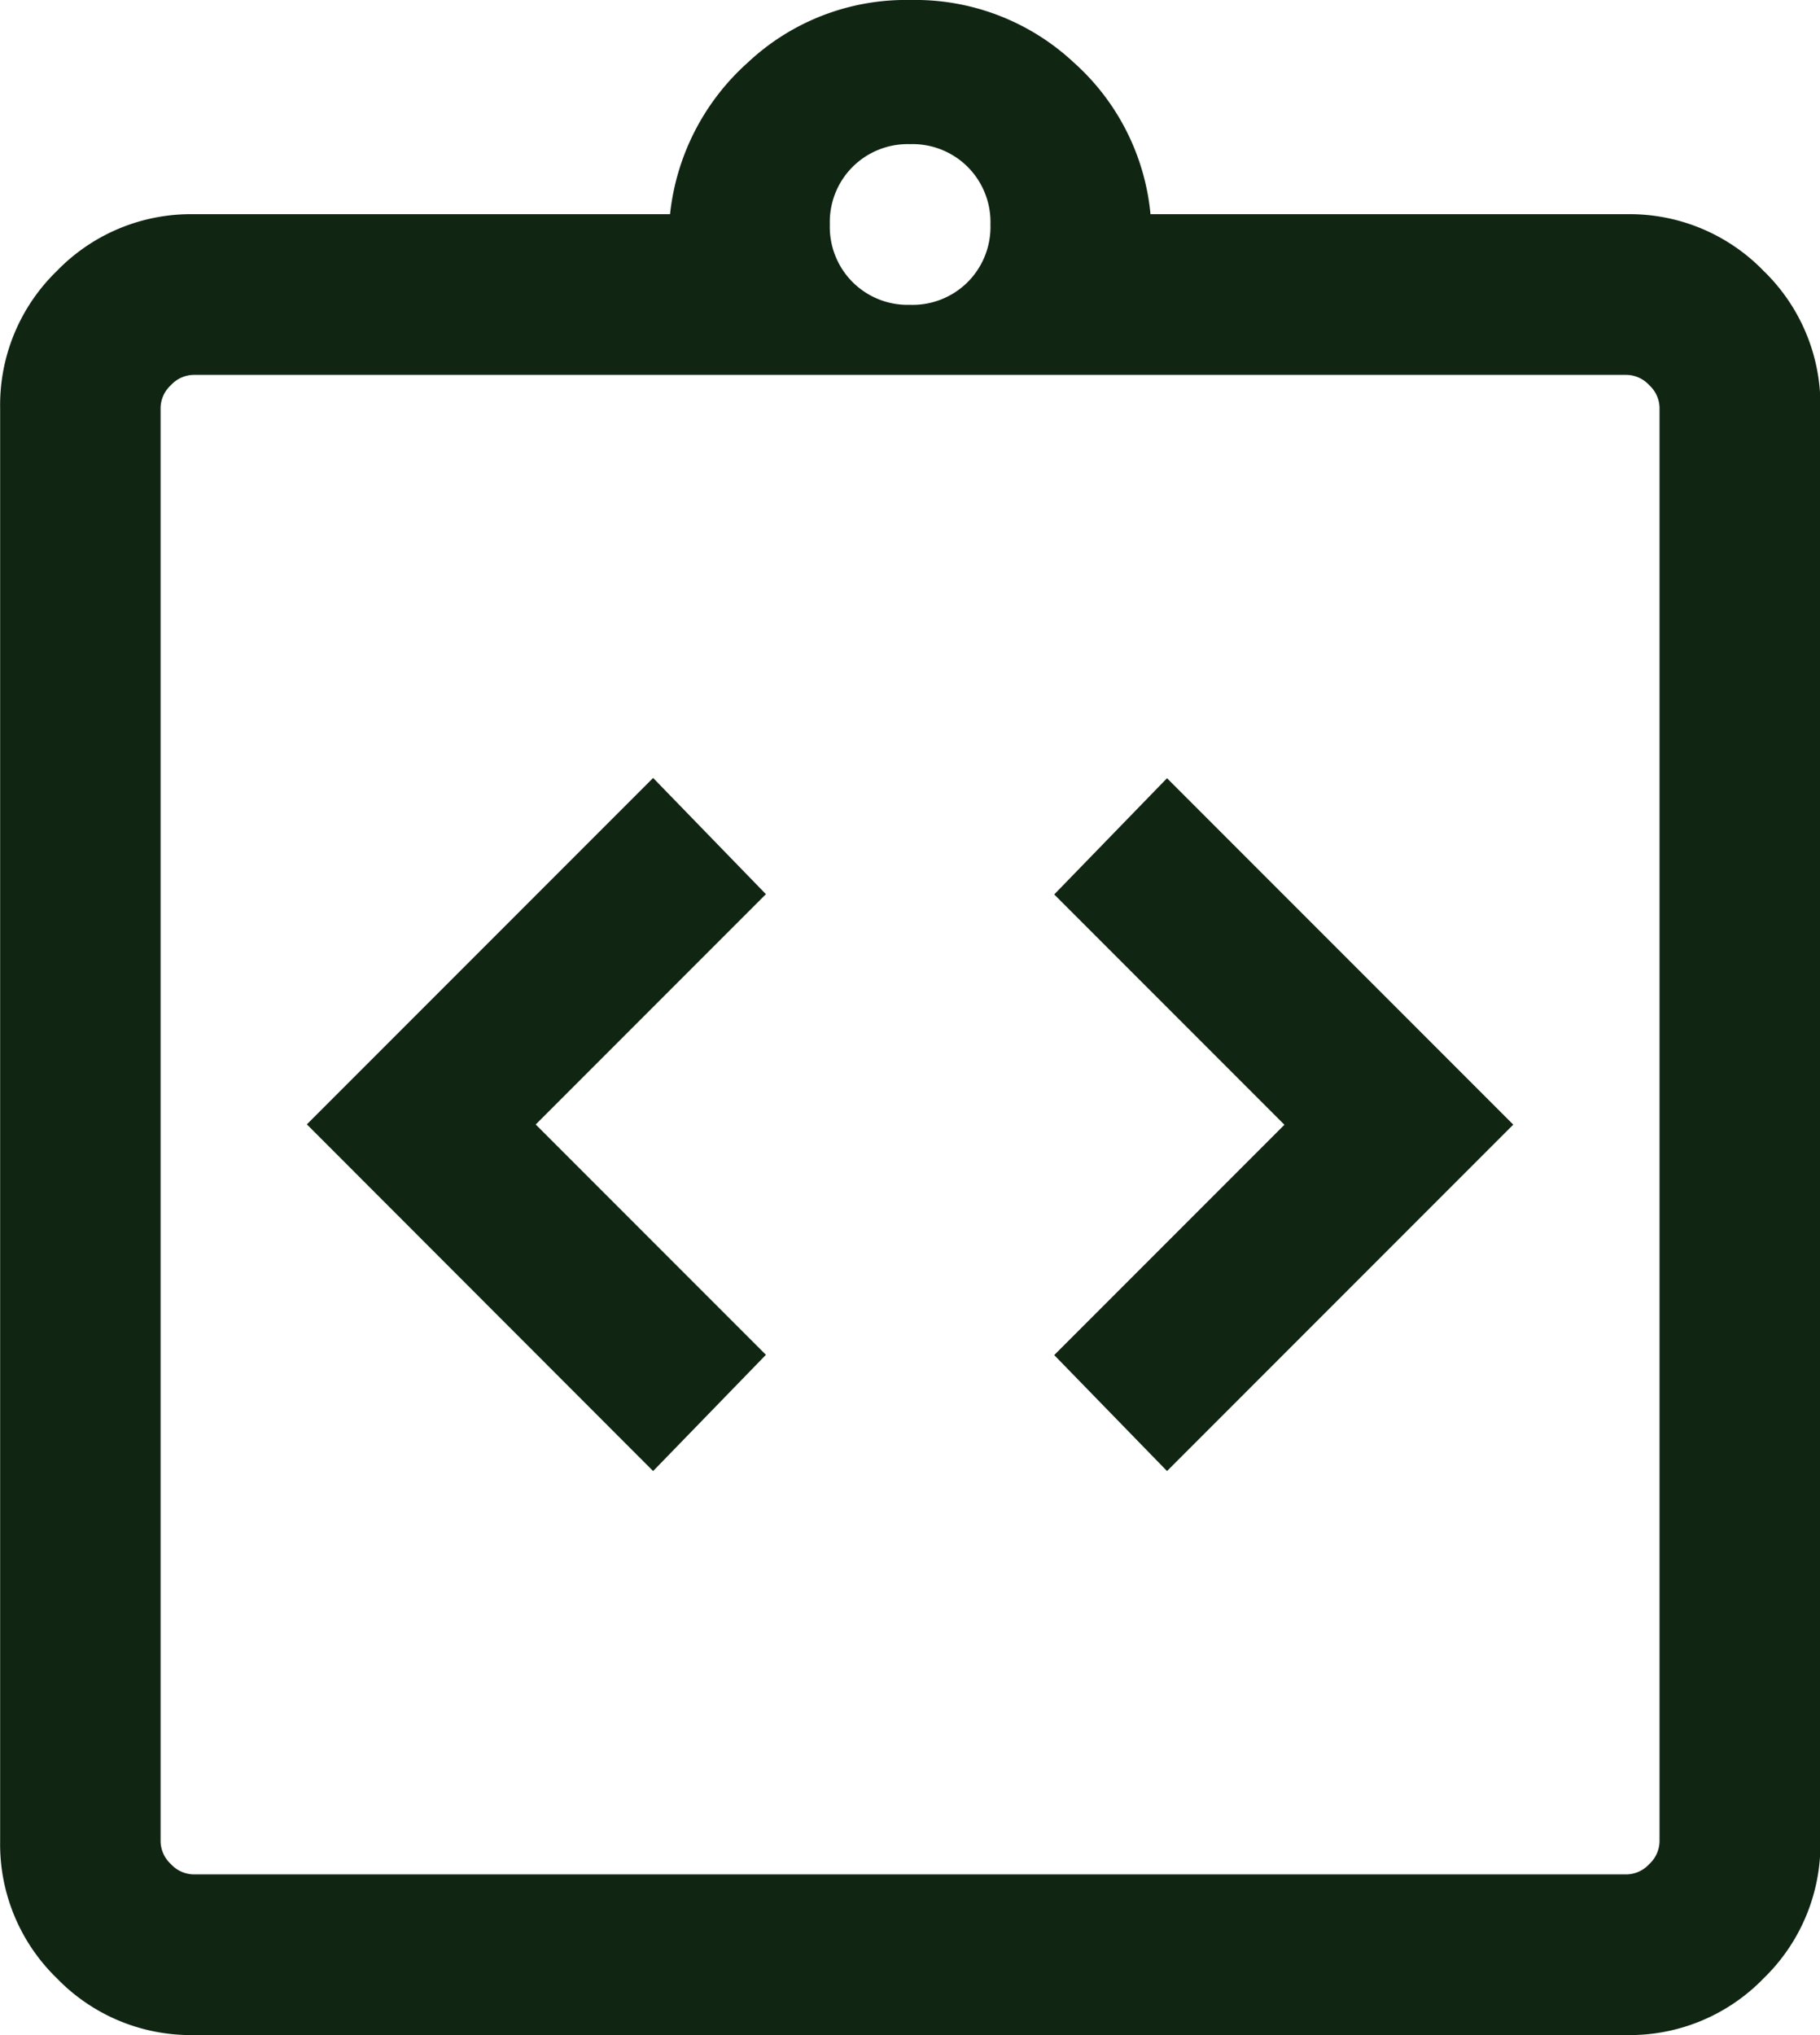
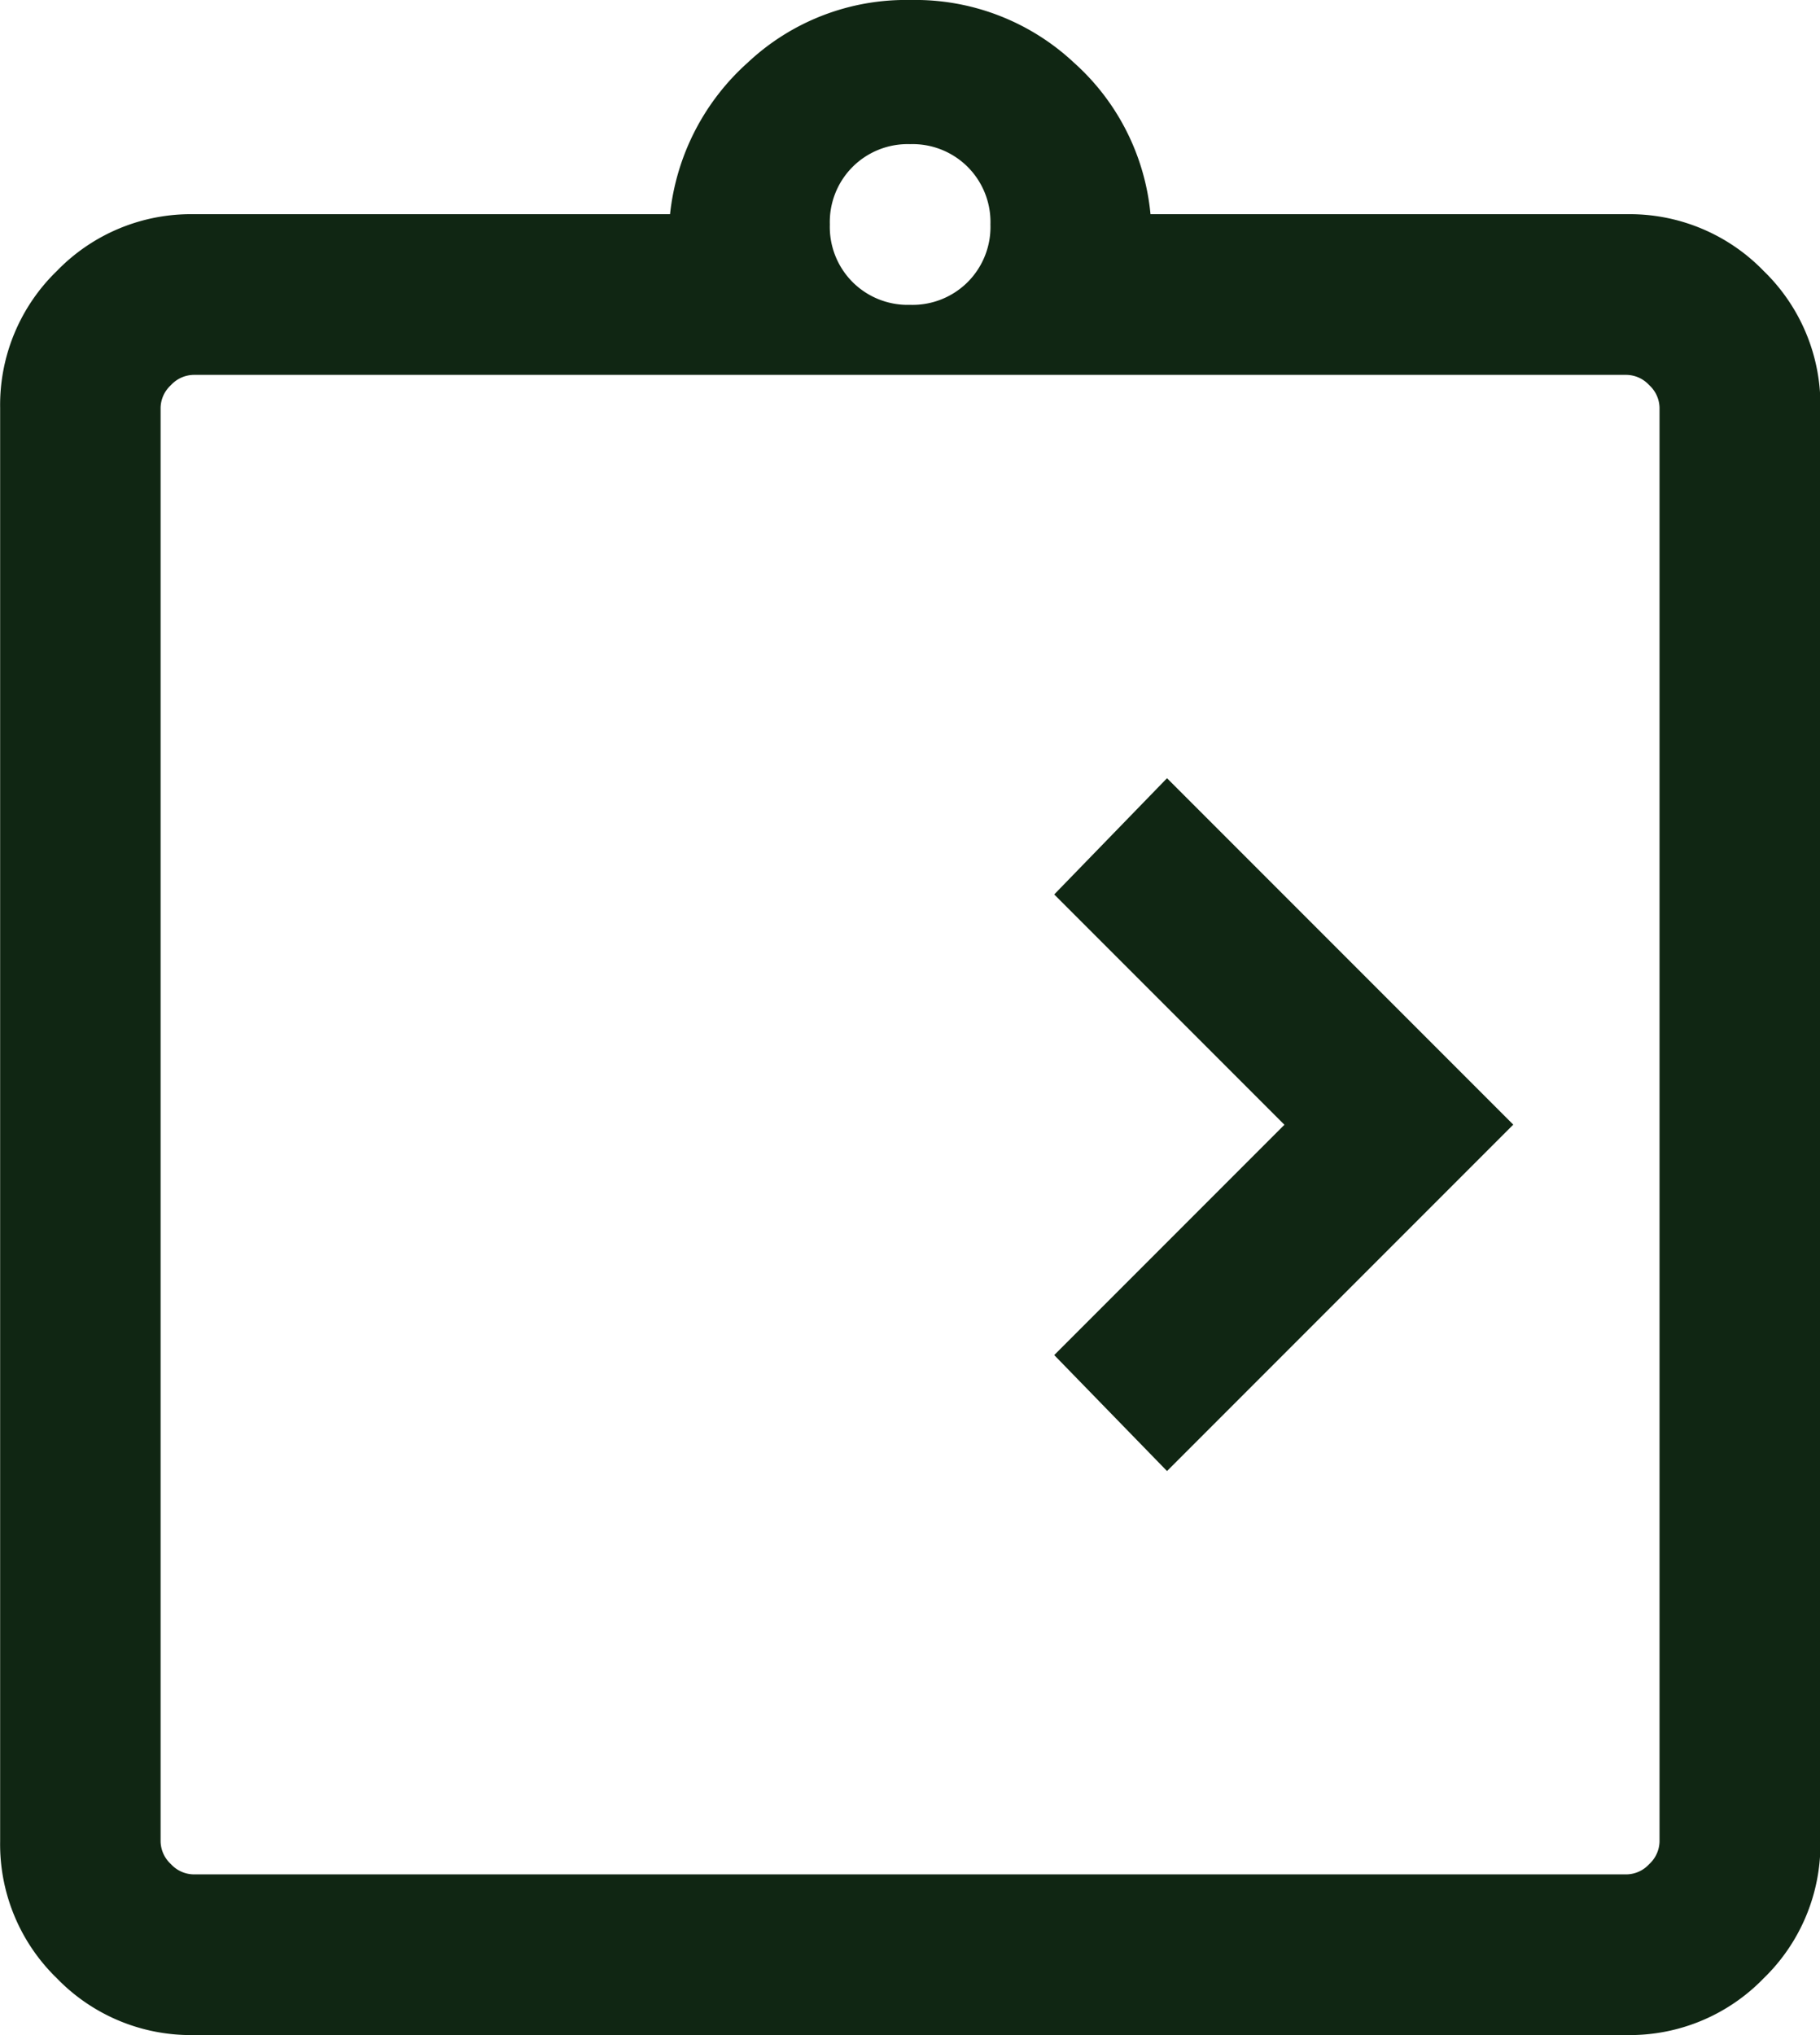
<svg xmlns="http://www.w3.org/2000/svg" width="13.44" height="15.021" viewBox="0 0 13.44 15.021">
-   <path id="integration_instructions_FILL0_wght300_GRAD0_opsz24" d="M144.824-889.141l.833-.858-1.7-1.7,1.7-1.7-.833-.858-2.557,2.557Zm3.795,0,2.557-2.557-2.557-2.557-.833.858,1.7,1.7-1.7,1.7Zm-7.188,4.163a1.376,1.376,0,0,1-1.01-.419,1.377,1.377,0,0,1-.419-1.01v-10.582a1.377,1.377,0,0,1,.419-1.01,1.377,1.377,0,0,1,1.01-.419h3.518a1.748,1.748,0,0,1,.575-1.12,1.705,1.705,0,0,1,1.2-.461,1.715,1.715,0,0,1,1.206.461,1.716,1.716,0,0,1,.567,1.12h3.518a1.377,1.377,0,0,1,1.01.419,1.377,1.377,0,0,1,.419,1.01v10.582a1.377,1.377,0,0,1-.419,1.01,1.376,1.376,0,0,1-1.01.419Zm0-1.186h10.582a.232.232,0,0,0,.167-.076.233.233,0,0,0,.076-.167v-10.582a.232.232,0,0,0-.076-.167.233.233,0,0,0-.167-.076H141.43a.233.233,0,0,0-.167.076.232.232,0,0,0-.076.167v10.582a.233.233,0,0,0,.076.167A.233.233,0,0,0,141.43-886.164Zm5.291-11.585a.576.576,0,0,0,.425-.168.576.576,0,0,0,.168-.425.576.576,0,0,0-.168-.425.576.576,0,0,0-.425-.168.576.576,0,0,0-.425.168.576.576,0,0,0-.168.425.576.576,0,0,0,.168.425A.576.576,0,0,0,146.721-897.749Zm-5.534,11.585v0Z" transform="translate(-140.001 899.999)" fill="#102613" />
+   <path id="integration_instructions_FILL0_wght300_GRAD0_opsz24" d="M144.824-889.141Zm3.795,0,2.557-2.557-2.557-2.557-.833.858,1.7,1.7-1.7,1.7Zm-7.188,4.163a1.376,1.376,0,0,1-1.01-.419,1.377,1.377,0,0,1-.419-1.01v-10.582a1.377,1.377,0,0,1,.419-1.01,1.377,1.377,0,0,1,1.01-.419h3.518a1.748,1.748,0,0,1,.575-1.12,1.705,1.705,0,0,1,1.2-.461,1.715,1.715,0,0,1,1.206.461,1.716,1.716,0,0,1,.567,1.12h3.518a1.377,1.377,0,0,1,1.01.419,1.377,1.377,0,0,1,.419,1.01v10.582a1.377,1.377,0,0,1-.419,1.01,1.376,1.376,0,0,1-1.01.419Zm0-1.186h10.582a.232.232,0,0,0,.167-.076.233.233,0,0,0,.076-.167v-10.582a.232.232,0,0,0-.076-.167.233.233,0,0,0-.167-.076H141.43a.233.233,0,0,0-.167.076.232.232,0,0,0-.076.167v10.582a.233.233,0,0,0,.076.167A.233.233,0,0,0,141.43-886.164Zm5.291-11.585a.576.576,0,0,0,.425-.168.576.576,0,0,0,.168-.425.576.576,0,0,0-.168-.425.576.576,0,0,0-.425-.168.576.576,0,0,0-.425.168.576.576,0,0,0-.168.425.576.576,0,0,0,.168.425A.576.576,0,0,0,146.721-897.749Zm-5.534,11.585v0Z" transform="translate(-140.001 899.999)" fill="#102613" />
</svg>